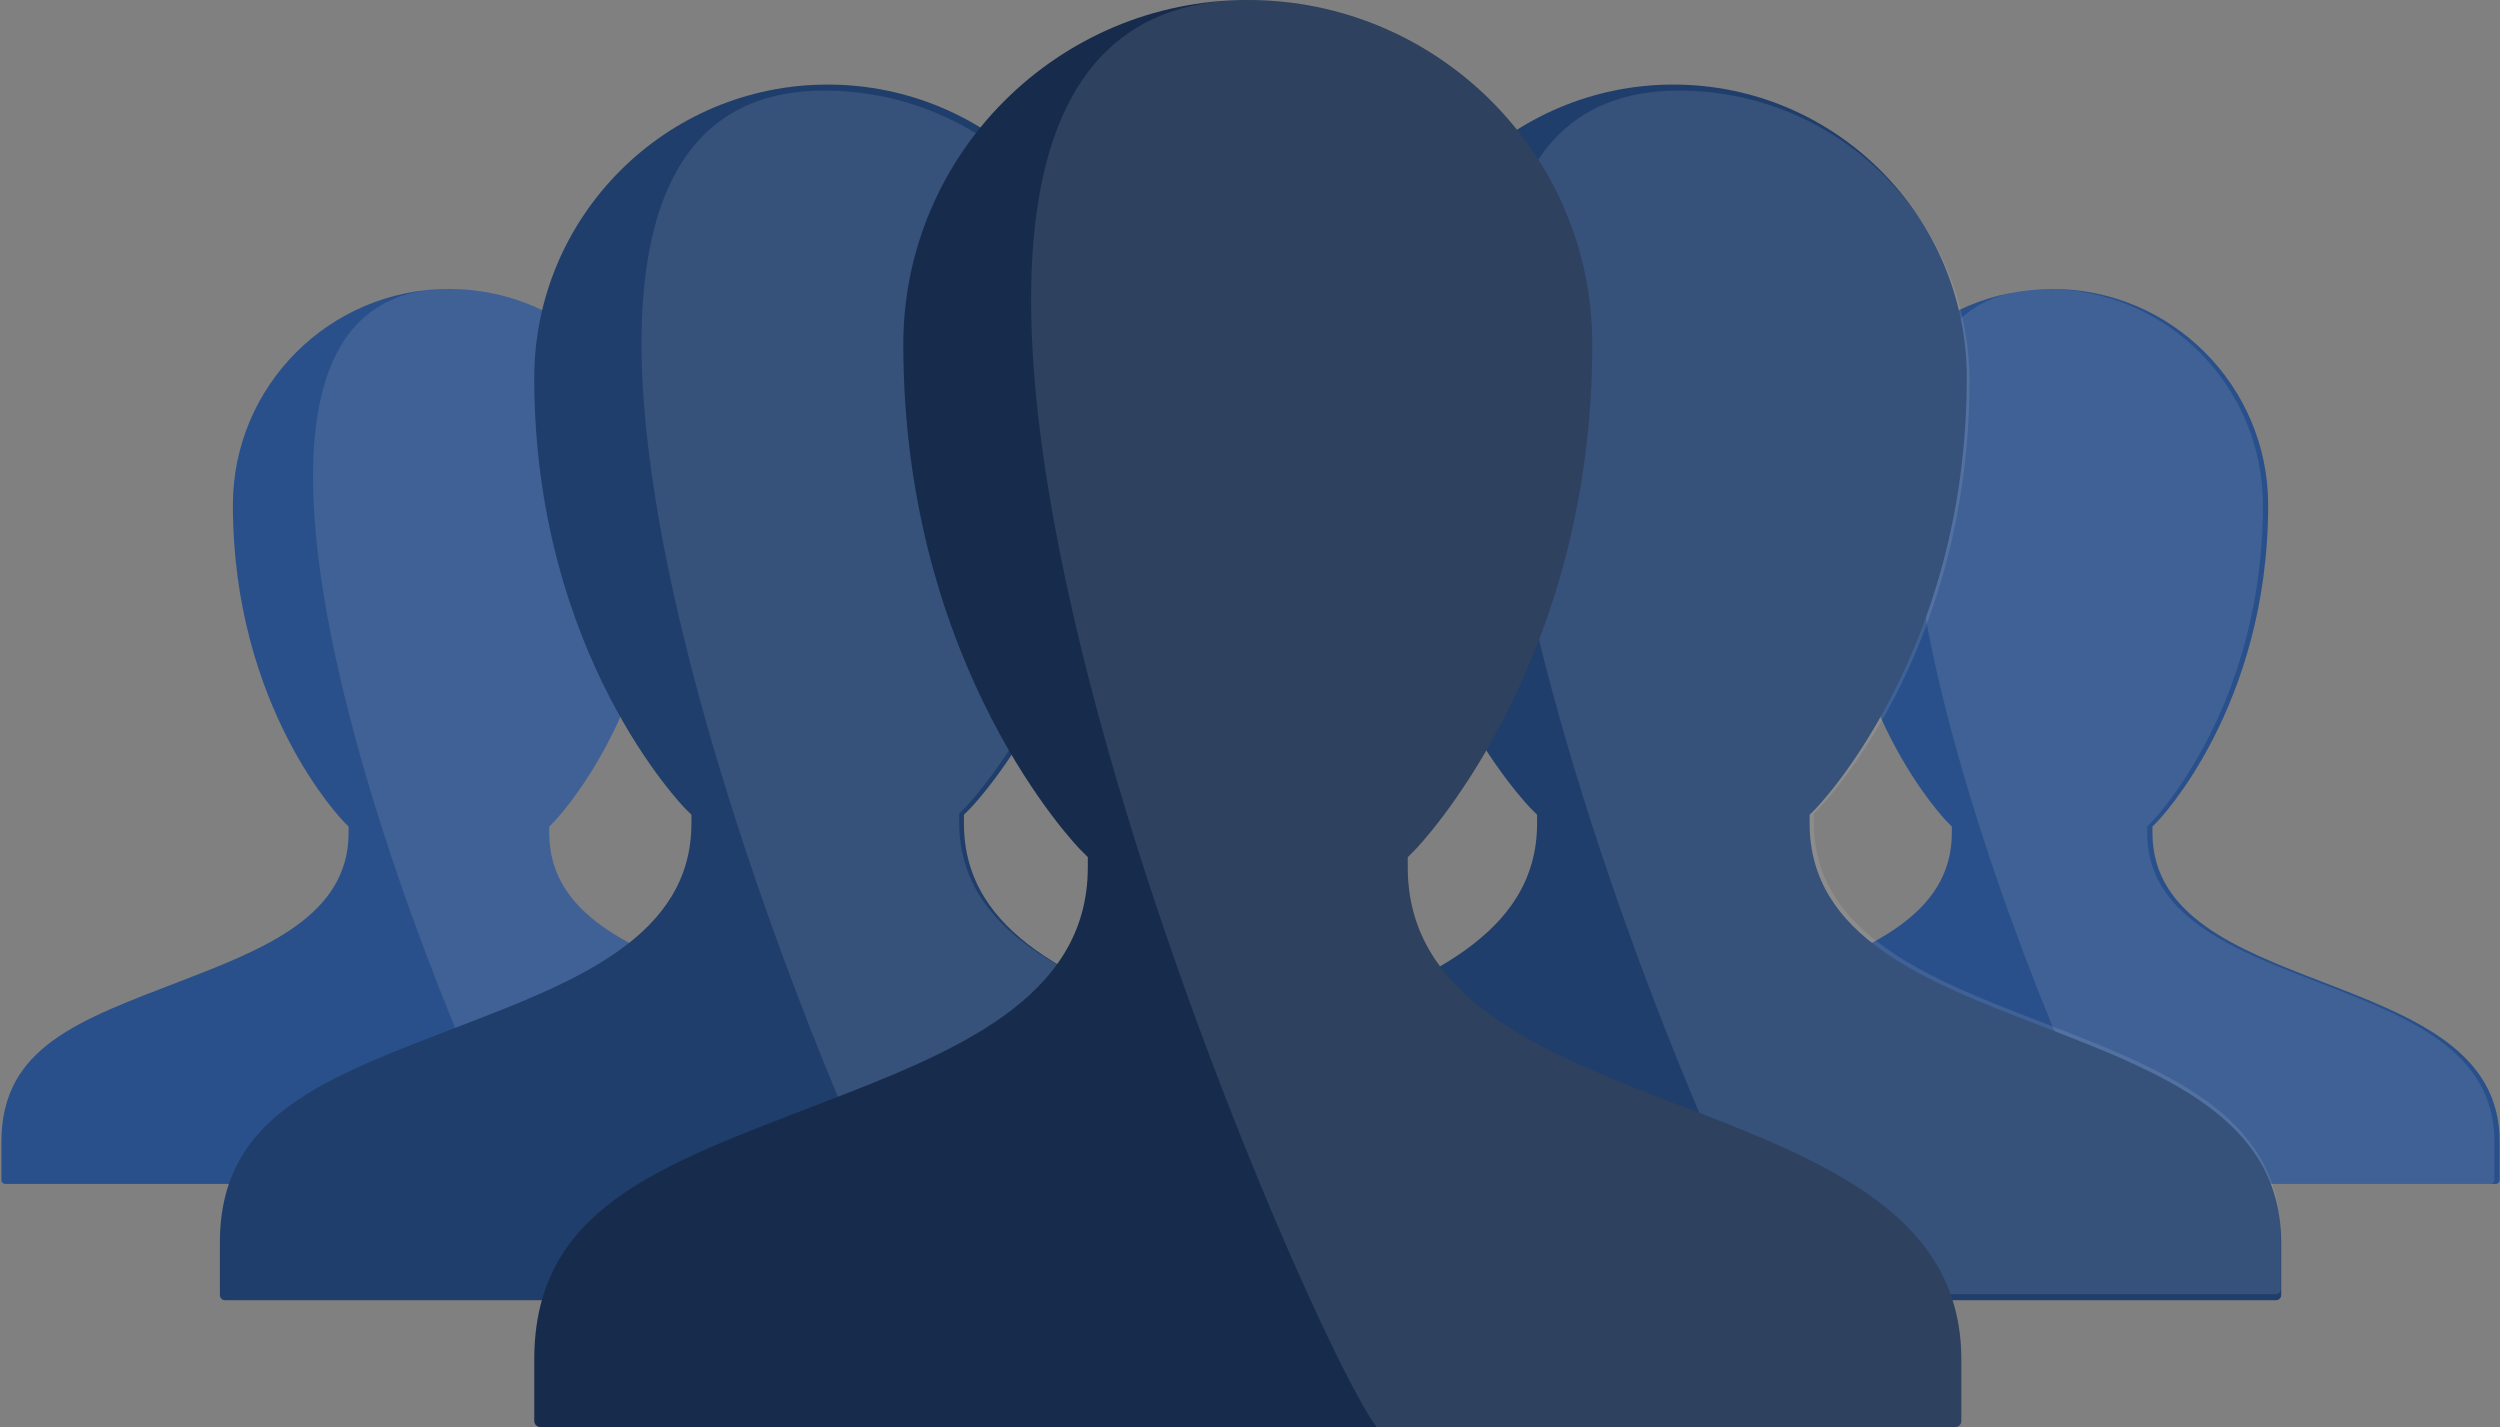
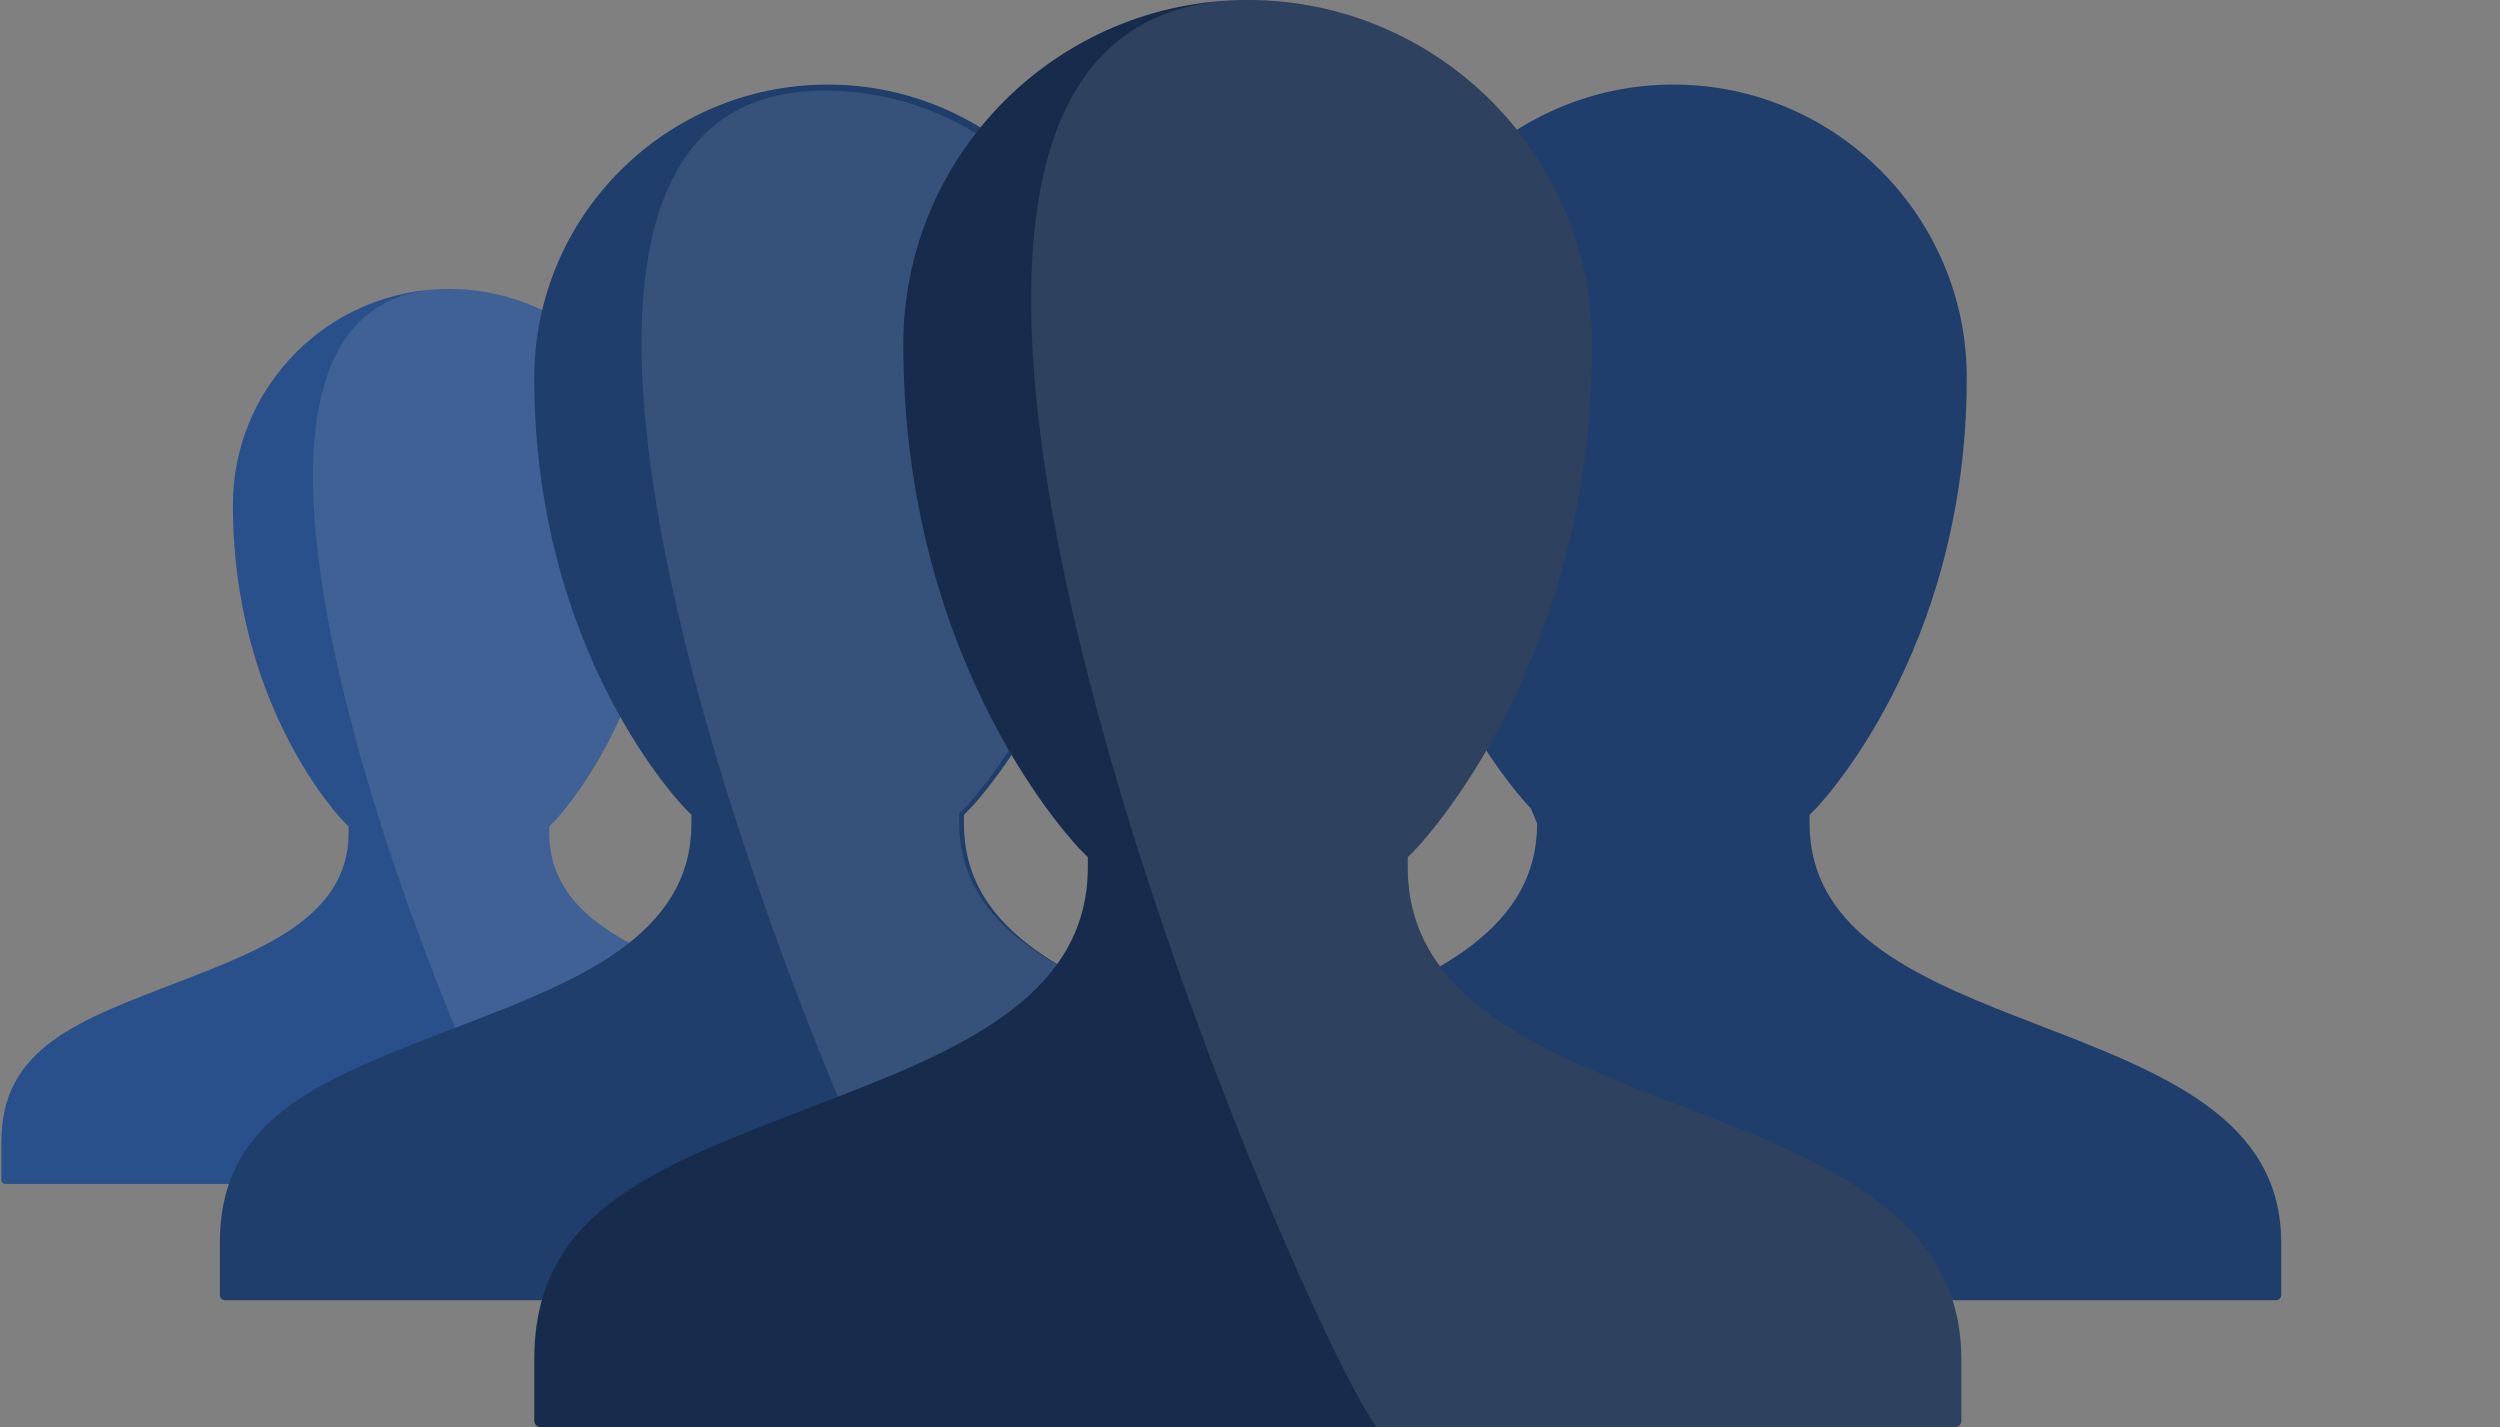
<svg xmlns="http://www.w3.org/2000/svg" width="473px" height="270px" viewBox="0 0 473 270" version="1.1">
  <rect x="0" y="0" width="473" height="270" fill="#808080" stroke="none" />
  <title>audience</title>
  <desc>Created with Sketch.</desc>
  <defs />
  <g id="Epic-Concept" stroke="none" stroke-width="1" fill="none" fill-rule="evenodd">
    <g id="audience" transform="translate(-64, -115)">
      <g transform="translate(64, 115)" id="person">
        <g transform="translate(303, 54)">
-           <path d="M0.602,161.973 L0.602,169.275 C0.602,169.678 0.922,170 1.332,170 L169.199,170 C169.617,170 169.934,169.679 169.934,169.275 L169.934,161.973 C169.934,144.715 153.553,138.391 136.217,131.701 C120.498,125.641 104.245,119.37 104.245,103.585 L104.245,102.38 L105.099,101.521 C105.305,101.308 126.138,79.89 126.138,41.542 C126.138,19.002 107.806,0.668 85.267,0.668 C62.725,0.668 44.393,19.002 44.393,41.542 C44.393,80.039 65.222,101.309 65.431,101.521 L66.285,102.375 L66.285,103.584 C66.285,119.37 50.034,125.646 34.316,131.701 C15.345,139.025 0.602,144.081 0.602,161.973 Z" id="Shape" fill="#2A508B" />
-           <path d="M99.569,169.999 L168.201,169.999 C168.62,169.999 168.934,169.68 168.934,169.273 L168.934,161.974 C168.934,144.714 152.552,138.391 135.217,131.702 C119.497,125.641 103.244,119.368 103.244,103.584 L103.244,102.38 L104.098,101.521 C104.305,101.308 125.139,79.891 125.139,41.542 C125.139,19.003 106.805,0.667 84.266,0.667 C22.116,0.666 91.104,159.338 99.569,169.999" id="Shape" fill="#FCFEFF" opacity="0.1" />
-         </g>
+           </g>
        <g transform="translate(0, 54)">
          <path d="M0.269,161.973 L0.269,169.275 C0.269,169.678 0.589,170 0.999,170 L168.866,170 C169.284,170 169.601,169.679 169.601,169.275 L169.601,161.973 C169.601,144.715 153.22,138.391 135.884,131.701 C120.165,125.641 103.912,119.37 103.912,103.585 L103.912,102.38 L104.766,101.521 C104.972,101.308 125.805,79.89 125.805,41.542 C125.805,19.002 107.473,0.668 84.934,0.668 C62.392,0.668 44.06,19.002 44.06,41.542 C44.06,80.039 64.889,101.309 65.098,101.521 L65.952,102.375 L65.952,103.584 C65.952,119.37 49.701,125.646 33.983,131.701 C15.012,139.025 0.269,144.081 0.269,161.973 L0.269,161.973 Z" id="Path" fill="#2A508B" />
          <path d="M100.236,169.999 L168.868,169.999 C169.287,169.999 169.601,169.68 169.601,169.273 L169.601,161.974 C169.601,144.714 153.219,138.391 135.884,131.702 C120.164,125.641 103.911,119.368 103.911,103.584 L103.911,102.38 L104.765,101.521 C104.972,101.308 125.806,79.891 125.806,41.542 C125.806,19.003 107.472,0.667 84.933,0.667 C22.783,0.666 91.771,159.338 100.236,169.999" id="Path" fill="#FCFEFF" opacity="0.1" />
        </g>
        <g transform="translate(41, 16)">
          <path d="M0.602,219.1 L0.602,229.015 C0.602,229.566 1.038,230 1.597,230 L229.603,230 C230.172,230 230.602,229.564 230.602,229.015 L230.602,219.1 C230.602,195.658 208.353,187.067 184.805,177.981 C163.455,169.75 141.379,161.231 141.379,139.791 L141.379,138.156 L142.539,136.987 C142.818,136.699 171.115,107.608 171.115,55.52 C171.115,24.906 146.215,0 115.599,0 C84.982,0 60.079,24.902 60.079,55.52 C60.079,107.807 88.374,136.699 88.655,136.987 L89.816,138.147 L89.816,139.791 C89.816,161.233 67.743,169.76 46.395,177.981 C20.627,187.93 0.602,194.797 0.602,219.1 L0.602,219.1 Z" id="Shape" fill="#203E6B" />
          <path d="M135.536,228.862 L227.833,228.862 C228.396,228.862 228.82,228.432 228.82,227.886 L228.82,218.07 C228.82,194.858 206.79,186.355 183.477,177.358 C162.336,169.208 140.479,160.771 140.479,139.544 L140.479,137.925 L141.628,136.77 C141.904,136.483 169.924,107.681 169.924,56.108 C169.924,25.796 145.268,1.137 114.957,1.137 C31.374,1.137 124.149,214.523 135.536,228.862" id="Shape" fill="#FCFEFF" opacity="0.1" />
        </g>
        <g transform="translate(201, 16)">
-           <path d="M0.602,219.1 L0.602,229.015 C0.602,229.566 1.038,230 1.597,230 L229.603,230 C230.172,230 230.602,229.564 230.602,229.015 L230.602,219.1 C230.602,195.658 208.353,187.067 184.805,177.981 C163.454,169.75 141.379,161.231 141.379,139.791 L141.379,138.156 L142.539,136.987 C142.818,136.699 171.114,107.608 171.114,55.52 C171.114,24.906 146.216,0 115.599,0 C84.982,0 60.079,24.902 60.079,55.52 C60.079,107.807 88.372,136.699 88.655,136.987 L89.815,138.147 L89.815,139.791 C89.815,161.233 67.743,169.76 46.394,177.981 C20.627,187.93 0.602,194.797 0.602,219.1 L0.602,219.1 Z" id="Shape" fill="#203E6B" />
-           <path d="M137.238,228.862 L229.535,228.862 C230.098,228.862 230.522,228.432 230.522,227.886 L230.522,218.07 C230.522,194.858 208.492,186.355 185.179,177.358 C164.038,169.208 142.181,160.771 142.181,139.544 L142.181,137.925 L143.33,136.77 C143.606,136.483 171.626,107.681 171.626,56.108 C171.626,25.796 146.97,1.137 116.659,1.137 C33.076,1.137 125.852,214.523 137.238,228.862" id="Path" fill="#FCFEFF" opacity="0.1" />
+           <path d="M0.602,219.1 L0.602,229.015 C0.602,229.566 1.038,230 1.597,230 L229.603,230 C230.172,230 230.602,229.564 230.602,229.015 L230.602,219.1 C230.602,195.658 208.353,187.067 184.805,177.981 C163.454,169.75 141.379,161.231 141.379,139.791 L141.379,138.156 L142.539,136.987 C142.818,136.699 171.114,107.608 171.114,55.52 C171.114,24.906 146.216,0 115.599,0 C84.982,0 60.079,24.902 60.079,55.52 C60.079,107.807 88.372,136.699 88.655,136.987 L89.815,139.791 C89.815,161.233 67.743,169.76 46.394,177.981 C20.627,187.93 0.602,194.797 0.602,219.1 L0.602,219.1 Z" id="Shape" fill="#203E6B" />
        </g>
        <g transform="translate(101, 0)">
          <path d="M0.082,257.204 L0.082,268.843 C0.082,269.49 0.594,270 1.251,270 L268.911,270 C269.578,270 270.082,269.49 270.082,268.843 L270.082,257.204 C270.082,229.683 243.962,219.601 216.32,208.933 C191.256,199.271 165.341,189.269 165.341,164.101 L165.341,162.181 L166.703,160.81 C167.033,160.47 200.251,126.322 200.251,65.175 C200.252,29.236 171.02,0 135.081,0 C99.141,0 69.906,29.232 69.906,65.175 C69.906,126.553 103.122,160.471 103.453,160.811 L104.814,162.169 L104.814,164.1 C104.814,189.27 78.904,199.282 53.843,208.932 C23.59,220.611 0.082,228.676 0.082,257.204 Z" id="Shape" fill="#172C4C" />
          <path d="M159.48,270 L268.911,270 C269.578,270 270.082,269.49 270.082,268.843 L270.082,257.204 C270.082,229.683 243.962,219.601 216.32,208.933 C191.256,199.271 165.341,189.269 165.341,164.101 L165.341,162.181 L166.703,160.81 C167.033,160.47 200.251,126.322 200.251,65.175 C200.252,29.236 171.02,0 135.081,0 C35.98,0 145.98,253 159.48,270" id="Shape" fill="#FCFEFF" opacity="0.1" />
        </g>
      </g>
    </g>
  </g>
</svg>